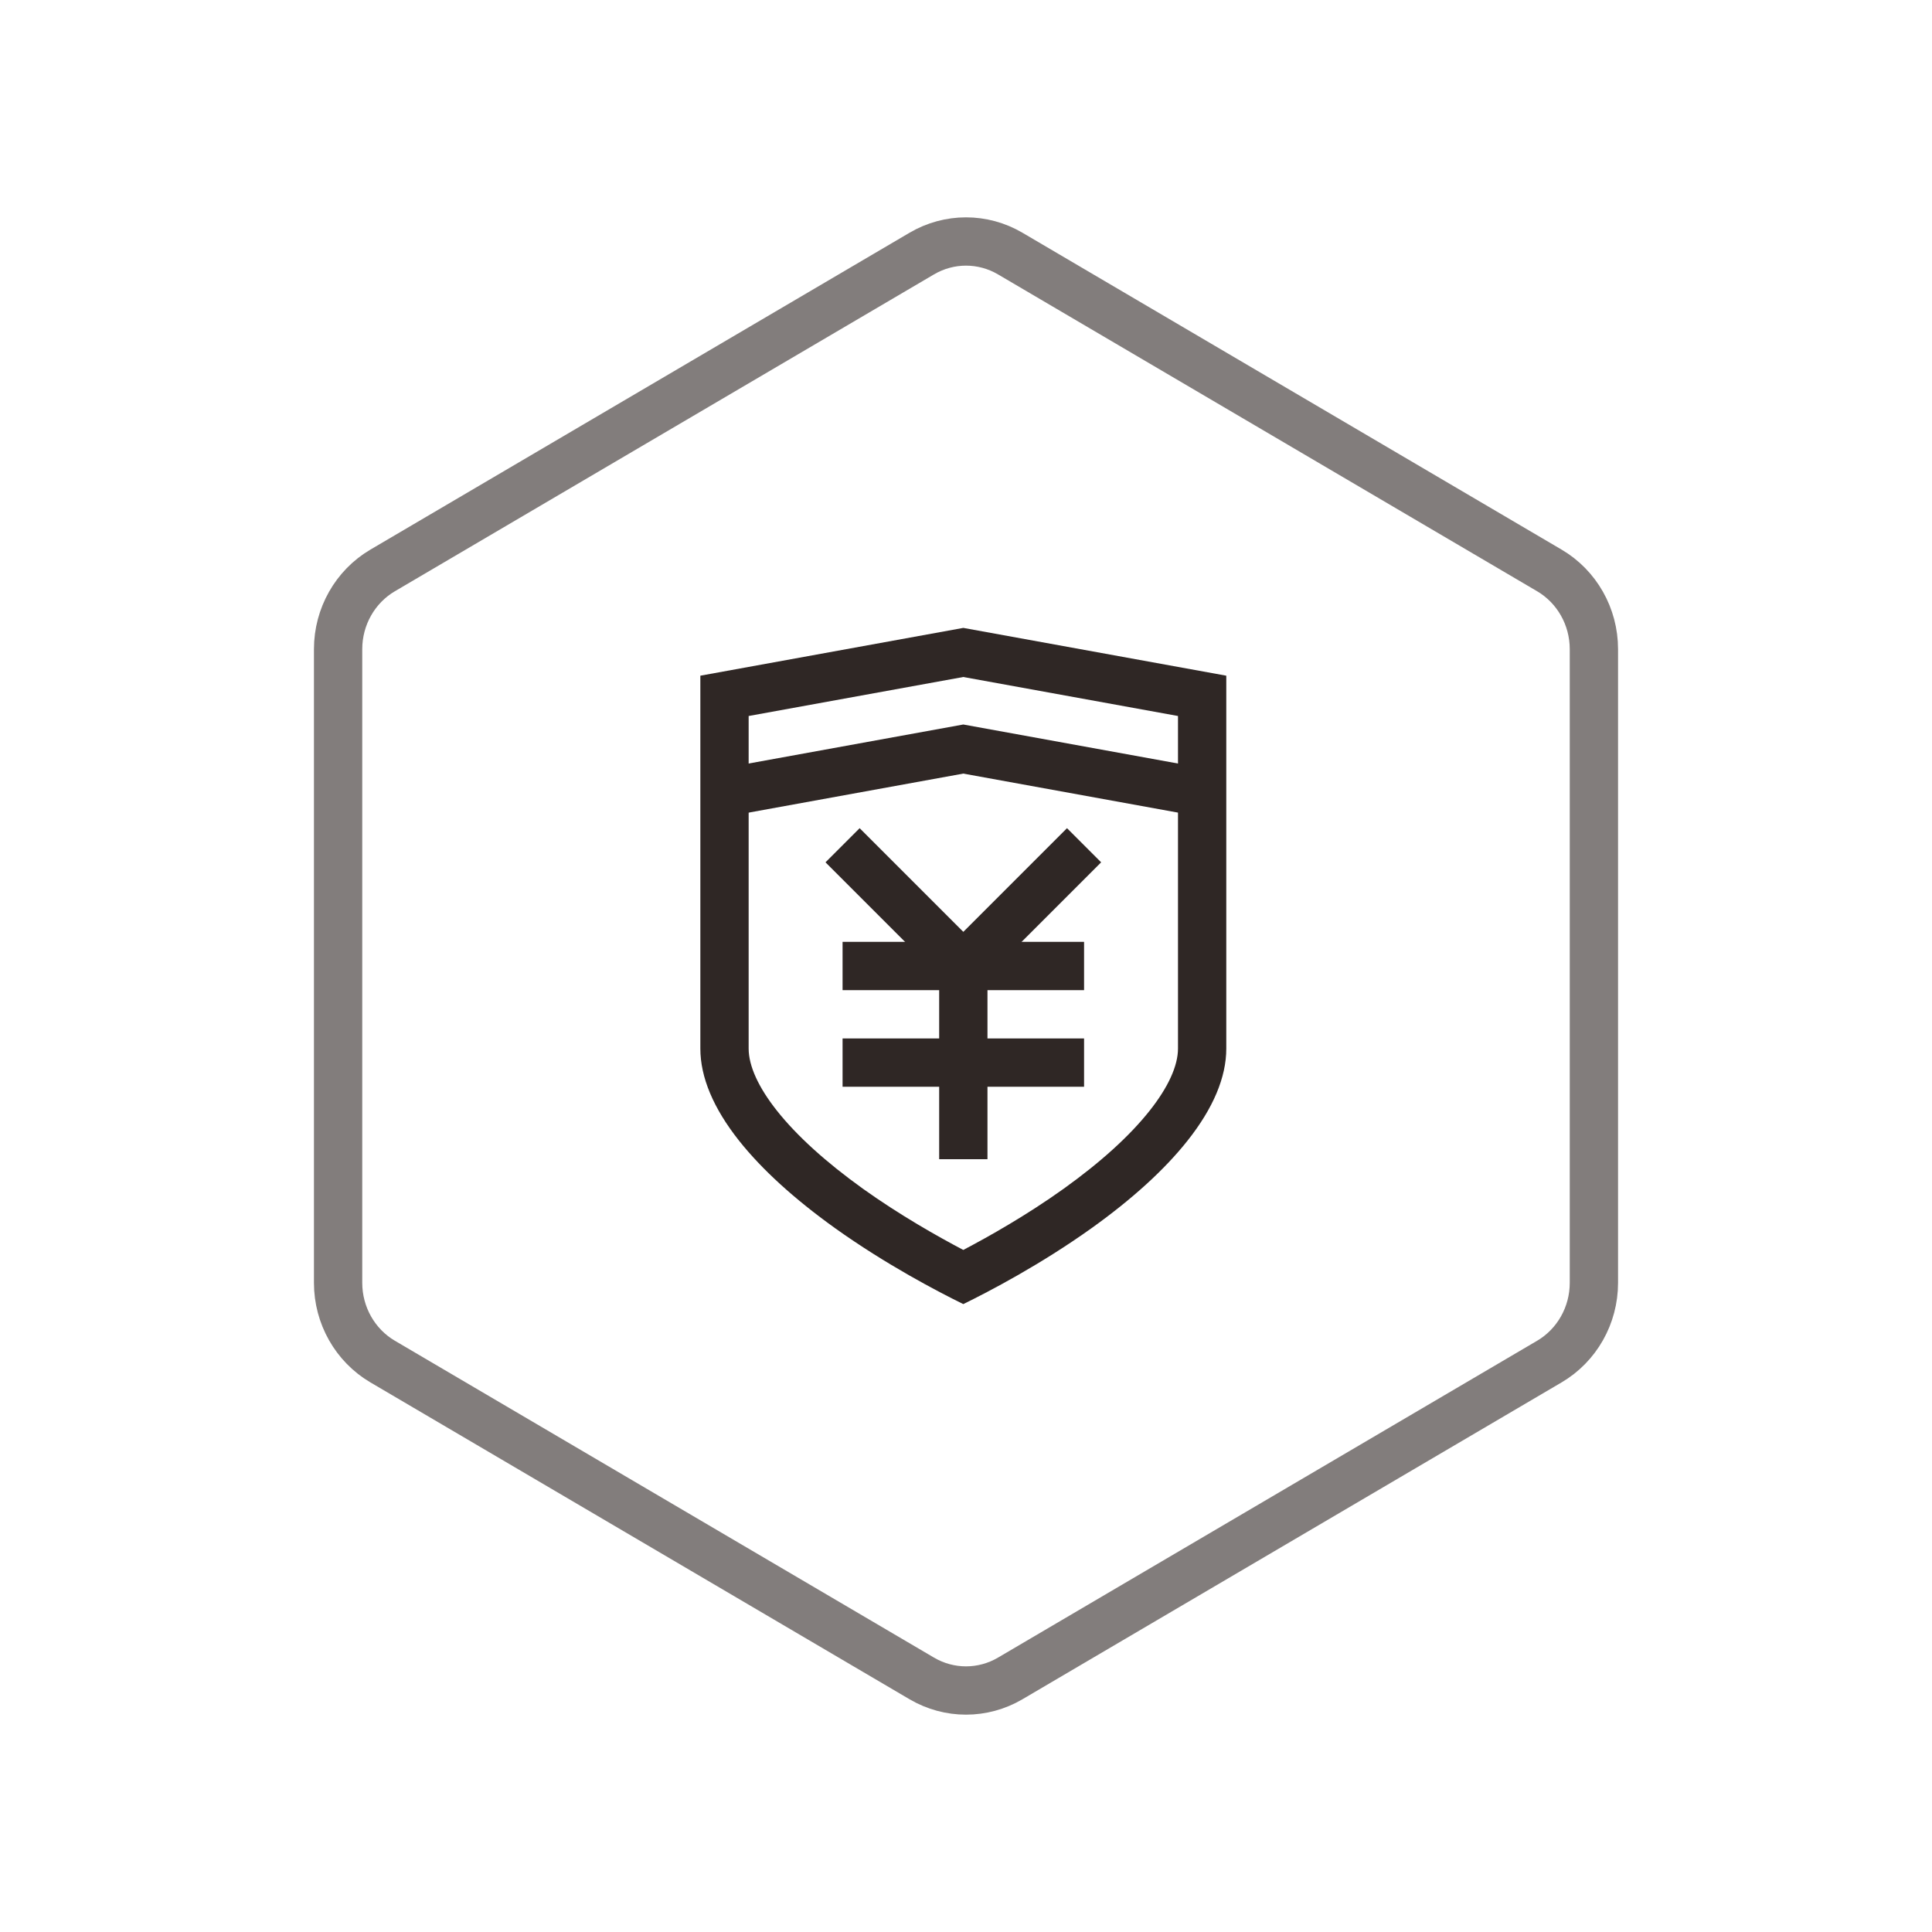
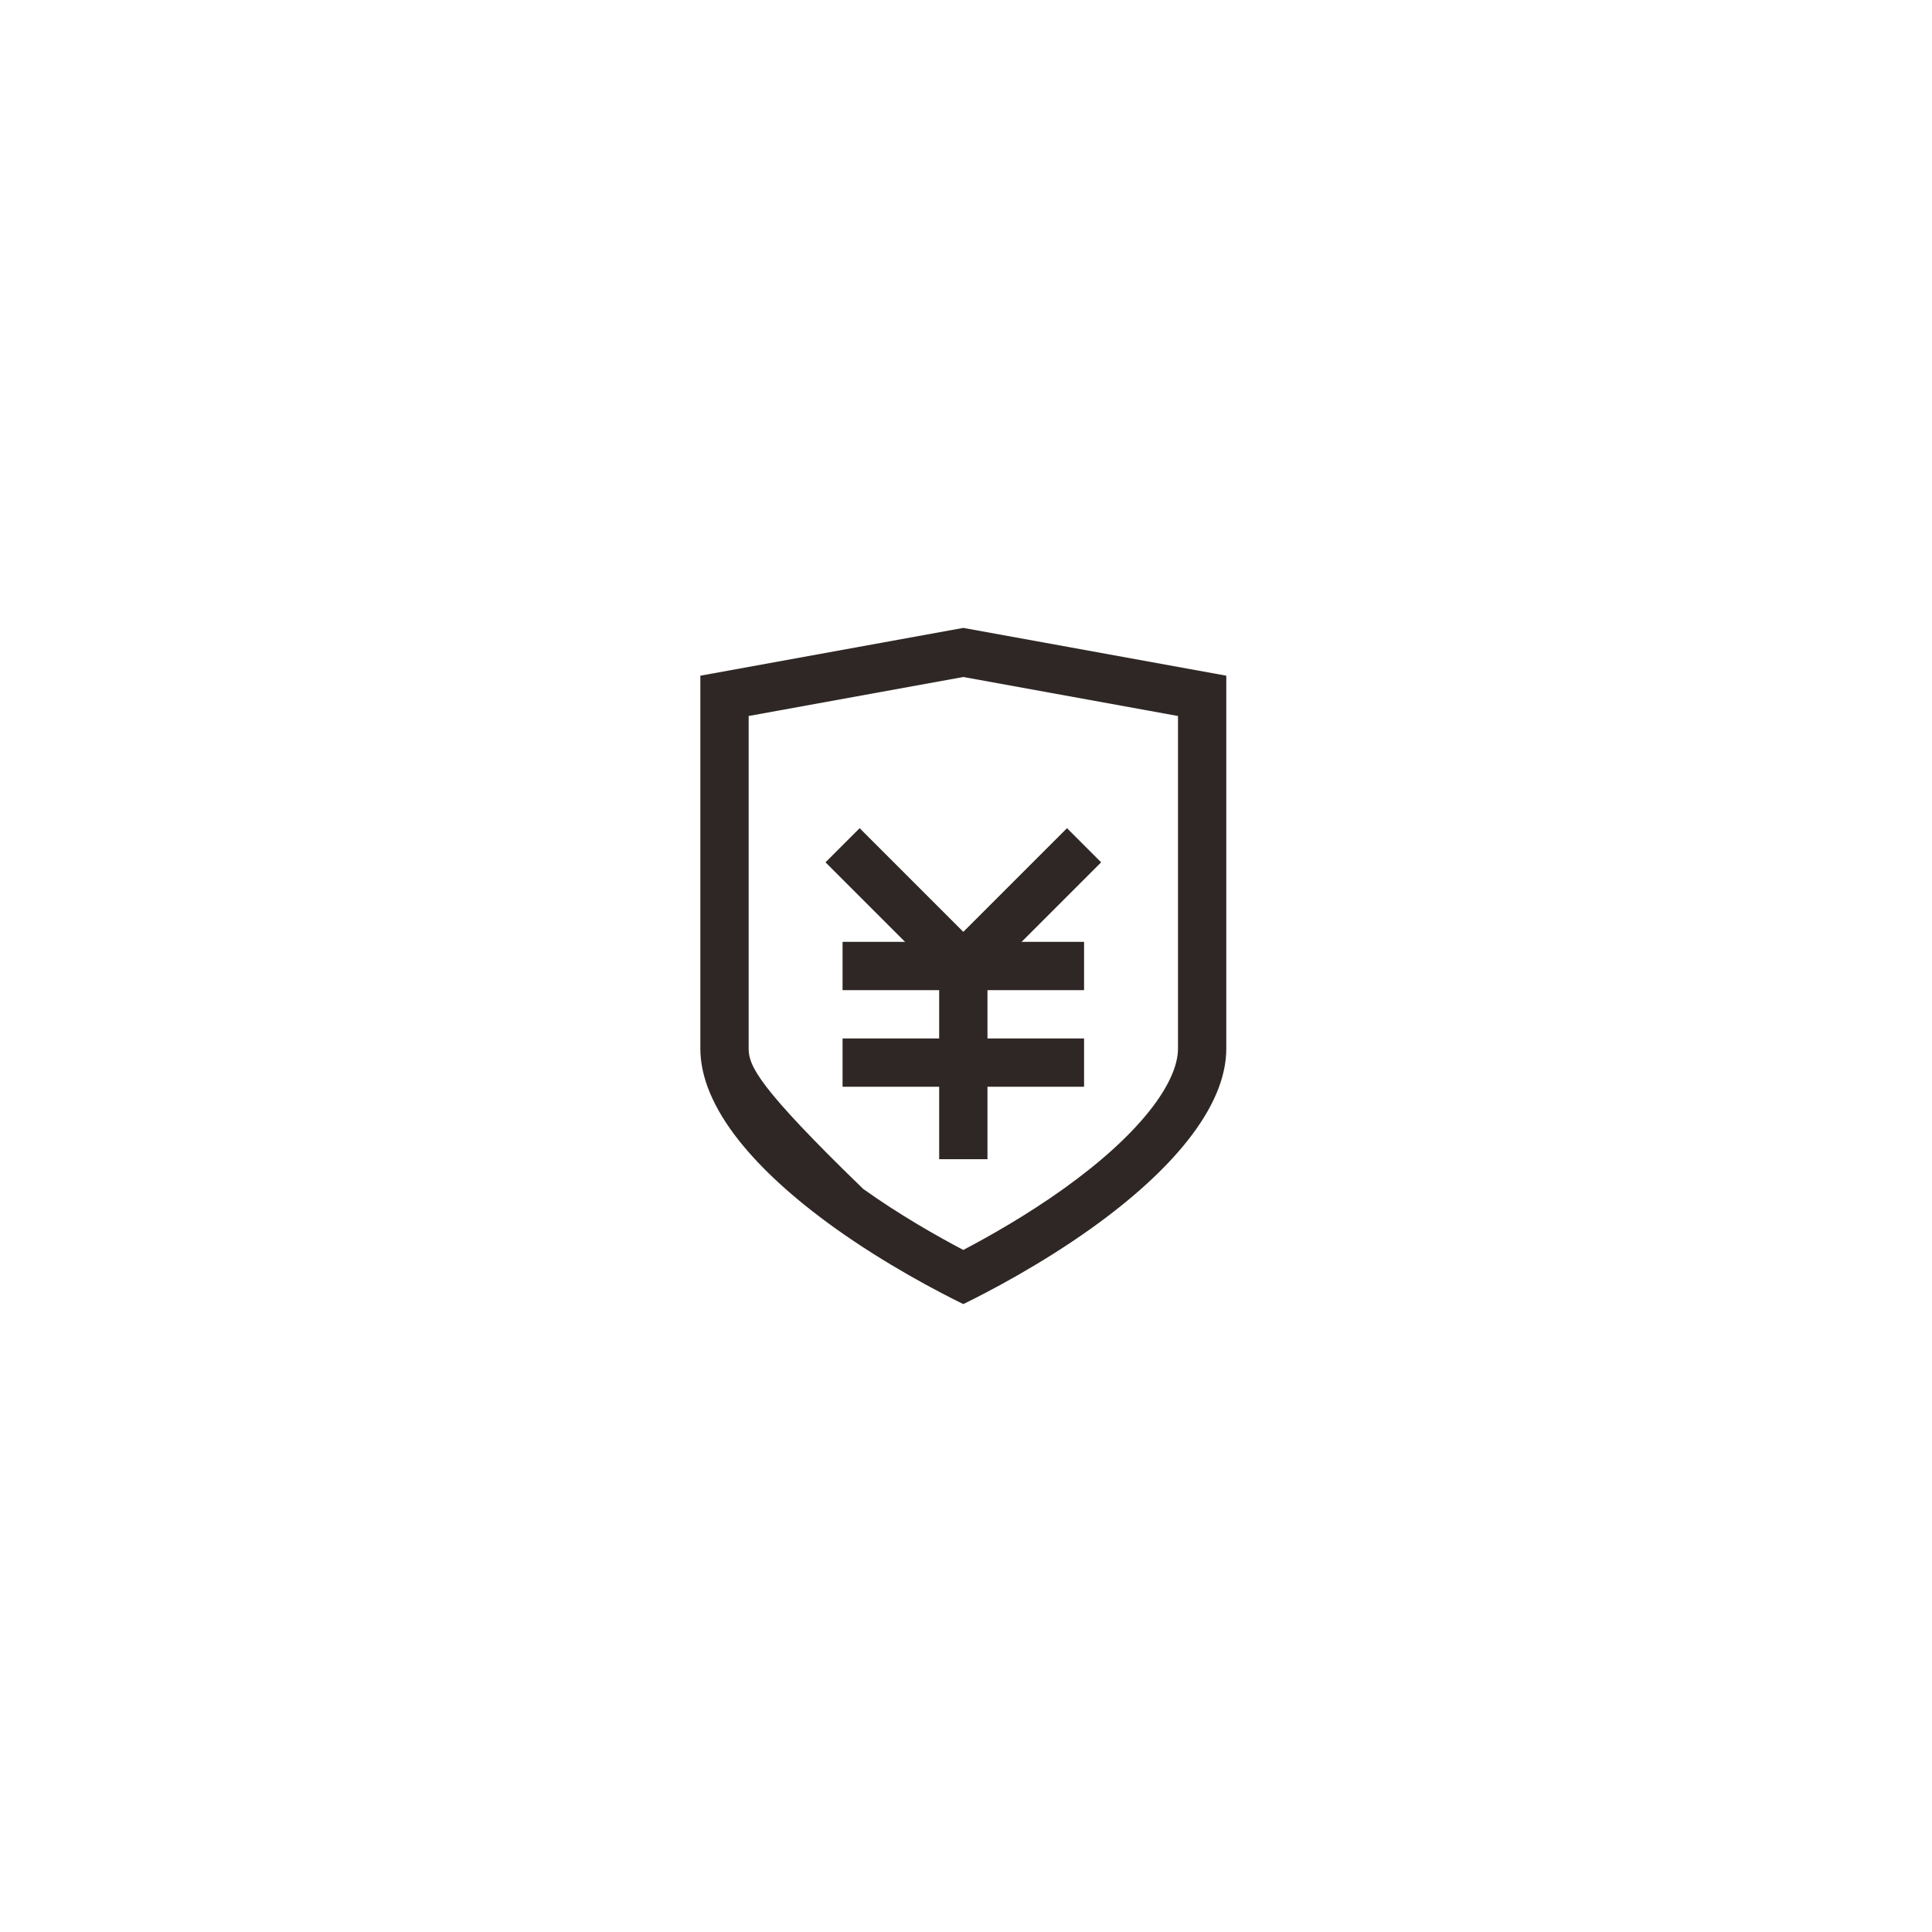
<svg xmlns="http://www.w3.org/2000/svg" width="80px" height="80px" viewBox="0 0 80 80" version="1.1">
  <title>ZJFW_HX_jraqshjl</title>
  <desc>Created with Sketch.</desc>
  <defs />
  <g id="专家服务(增加子页面入口)" stroke="none" stroke-width="1" fill="none" fill-rule="evenodd">
    <g id="专家服务" transform="translate(-1073, -719)">
      <g id="核心价值" transform="translate(360, 617)">
        <g id="金融安全深厚积累" transform="translate(610, 102)">
          <g id="icon" transform="translate(103, 0)">
-             <path d="M41.832,10.5 C40.697,9.833 39.303,9.833 38.168,10.5 L15.845,23.62 C14.705,24.29 14,25.533 14,26.88 L14,53.12 C14,54.467 14.705,55.71 15.845,56.38 L38.168,69.5 C39.303,70.167 40.697,70.167 41.832,69.5 L64.155,56.38 C65.295,55.71 66,54.467 66,53.12 L66,26.88 C66,25.533 65.295,24.29 64.155,23.62 L41.832,10.5 Z" id="Polygon-Copy-4" stroke="#827D7C" stroke-width="2" />
            <g transform="translate(29, 26)">
-               <path d="M10.888,0 L-0,1.979 L-0,17.419 C-0,18.607 0.539,19.891 1.604,21.235 C2.548,22.424 3.885,23.642 5.577,24.855 C7.689,26.364 9.843,27.488 10.888,28 C11.935,27.488 14.088,26.365 16.2,24.855 C17.893,23.643 19.228,22.425 20.171,21.235 C21.238,19.889 21.778,18.607 21.778,17.419 L21.778,1.979 L10.888,0 Z M10.888,2.033 L19.778,3.648 L19.778,17.419 C19.778,18.133 19.372,19.023 18.604,19.992 C17.775,21.038 16.574,22.127 15.037,23.228 C13.504,24.324 11.933,25.209 10.888,25.757 C9.843,25.208 8.272,24.322 6.742,23.23 C5.201,22.125 3.999,21.035 3.172,19.993 C2.405,19.026 2,18.136 2,17.419 L2,3.648 L10.888,2.033 Z" id="Fill-1" fill="#2F2725" />
-               <polygon id="Fill-4" fill="#2F2725" points="20.621 7.802 10.888 6.033 1.333 7.77 0.975 5.802 10.888 4 20.978 5.834" />
+               <path d="M10.888,0 L-0,1.979 L-0,17.419 C-0,18.607 0.539,19.891 1.604,21.235 C2.548,22.424 3.885,23.642 5.577,24.855 C7.689,26.364 9.843,27.488 10.888,28 C11.935,27.488 14.088,26.365 16.2,24.855 C17.893,23.643 19.228,22.425 20.171,21.235 C21.238,19.889 21.778,18.607 21.778,17.419 L21.778,1.979 L10.888,0 Z M10.888,2.033 L19.778,3.648 L19.778,17.419 C19.778,18.133 19.372,19.023 18.604,19.992 C17.775,21.038 16.574,22.127 15.037,23.228 C13.504,24.324 11.933,25.209 10.888,25.757 C9.843,25.208 8.272,24.322 6.742,23.23 C2.405,19.026 2,18.136 2,17.419 L2,3.648 L10.888,2.033 Z" id="Fill-1" fill="#2F2725" />
              <polyline id="Stroke-6" stroke="#2F2725" stroke-width="2" points="15.889 9 10.889 14 5.889 9" />
              <path d="M5.889,14 L15.889,14" id="Stroke-8" stroke="#2F2725" stroke-width="2" />
              <path d="M5.889,18 L15.889,18" id="Stroke-10" stroke="#2F2725" stroke-width="2" />
              <path d="M10.889,22 L10.889,13" id="Stroke-12" stroke="#2F2725" stroke-width="2" />
            </g>
          </g>
        </g>
      </g>
    </g>
  </g>
</svg>